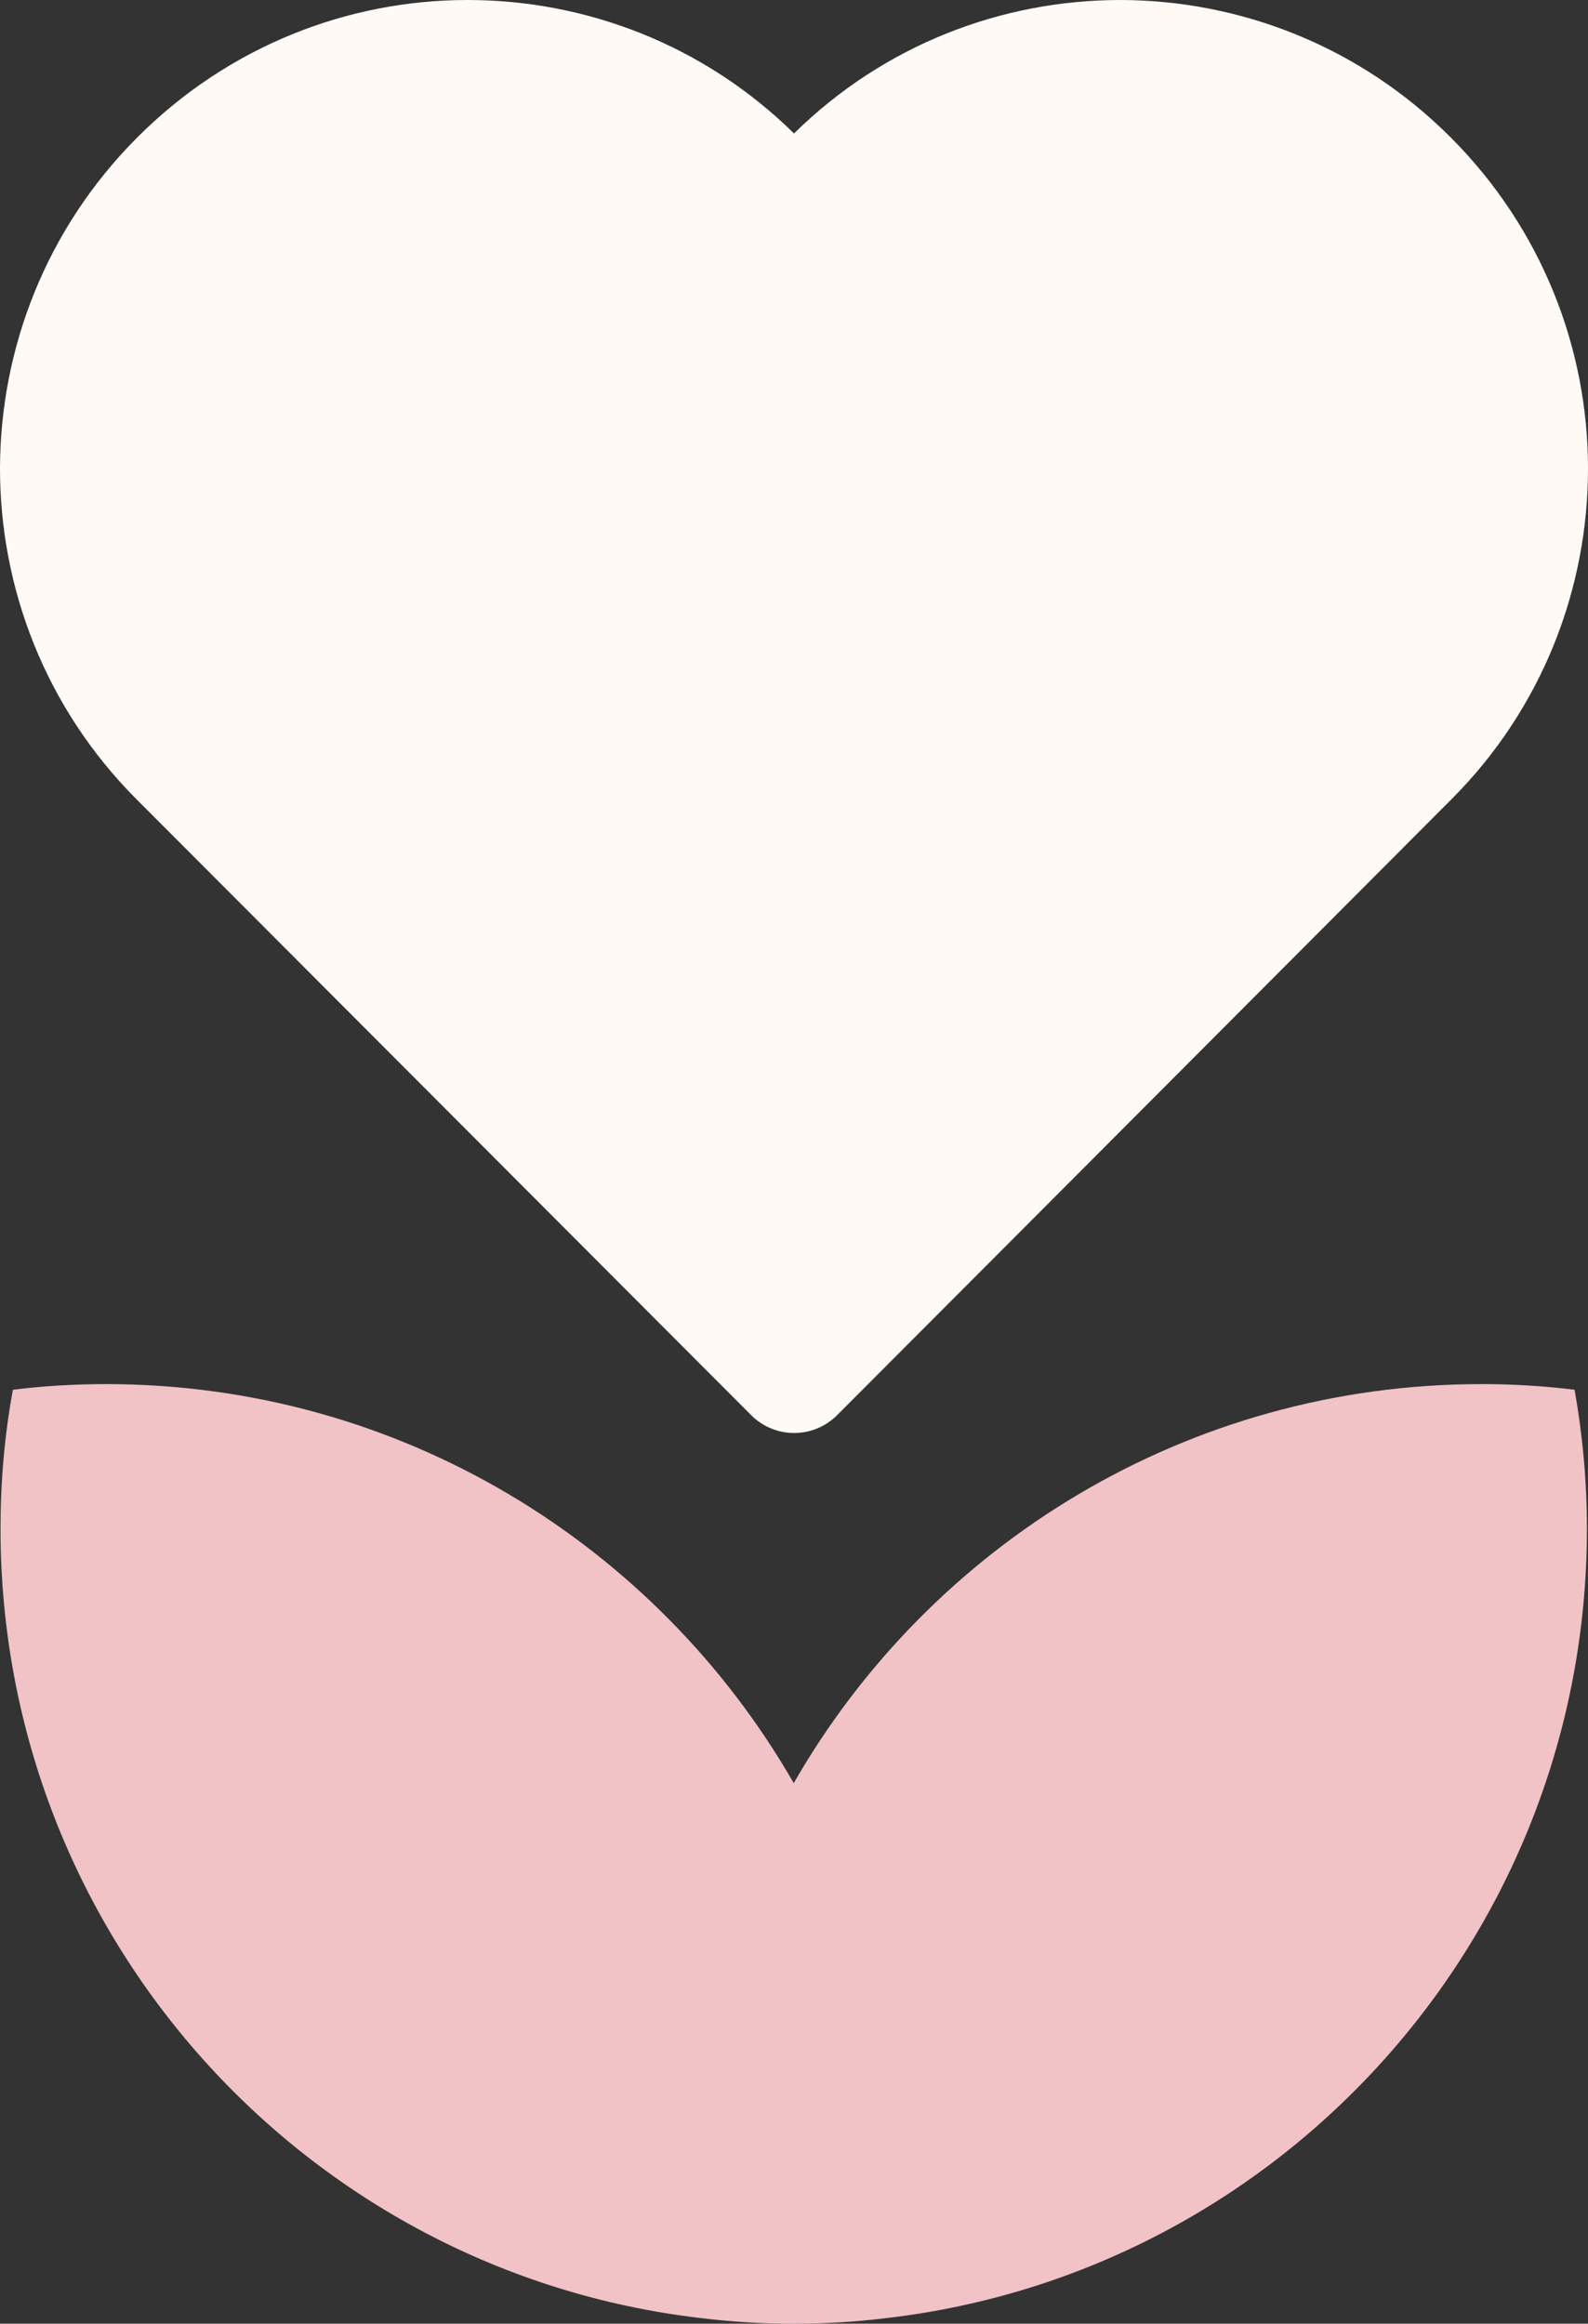
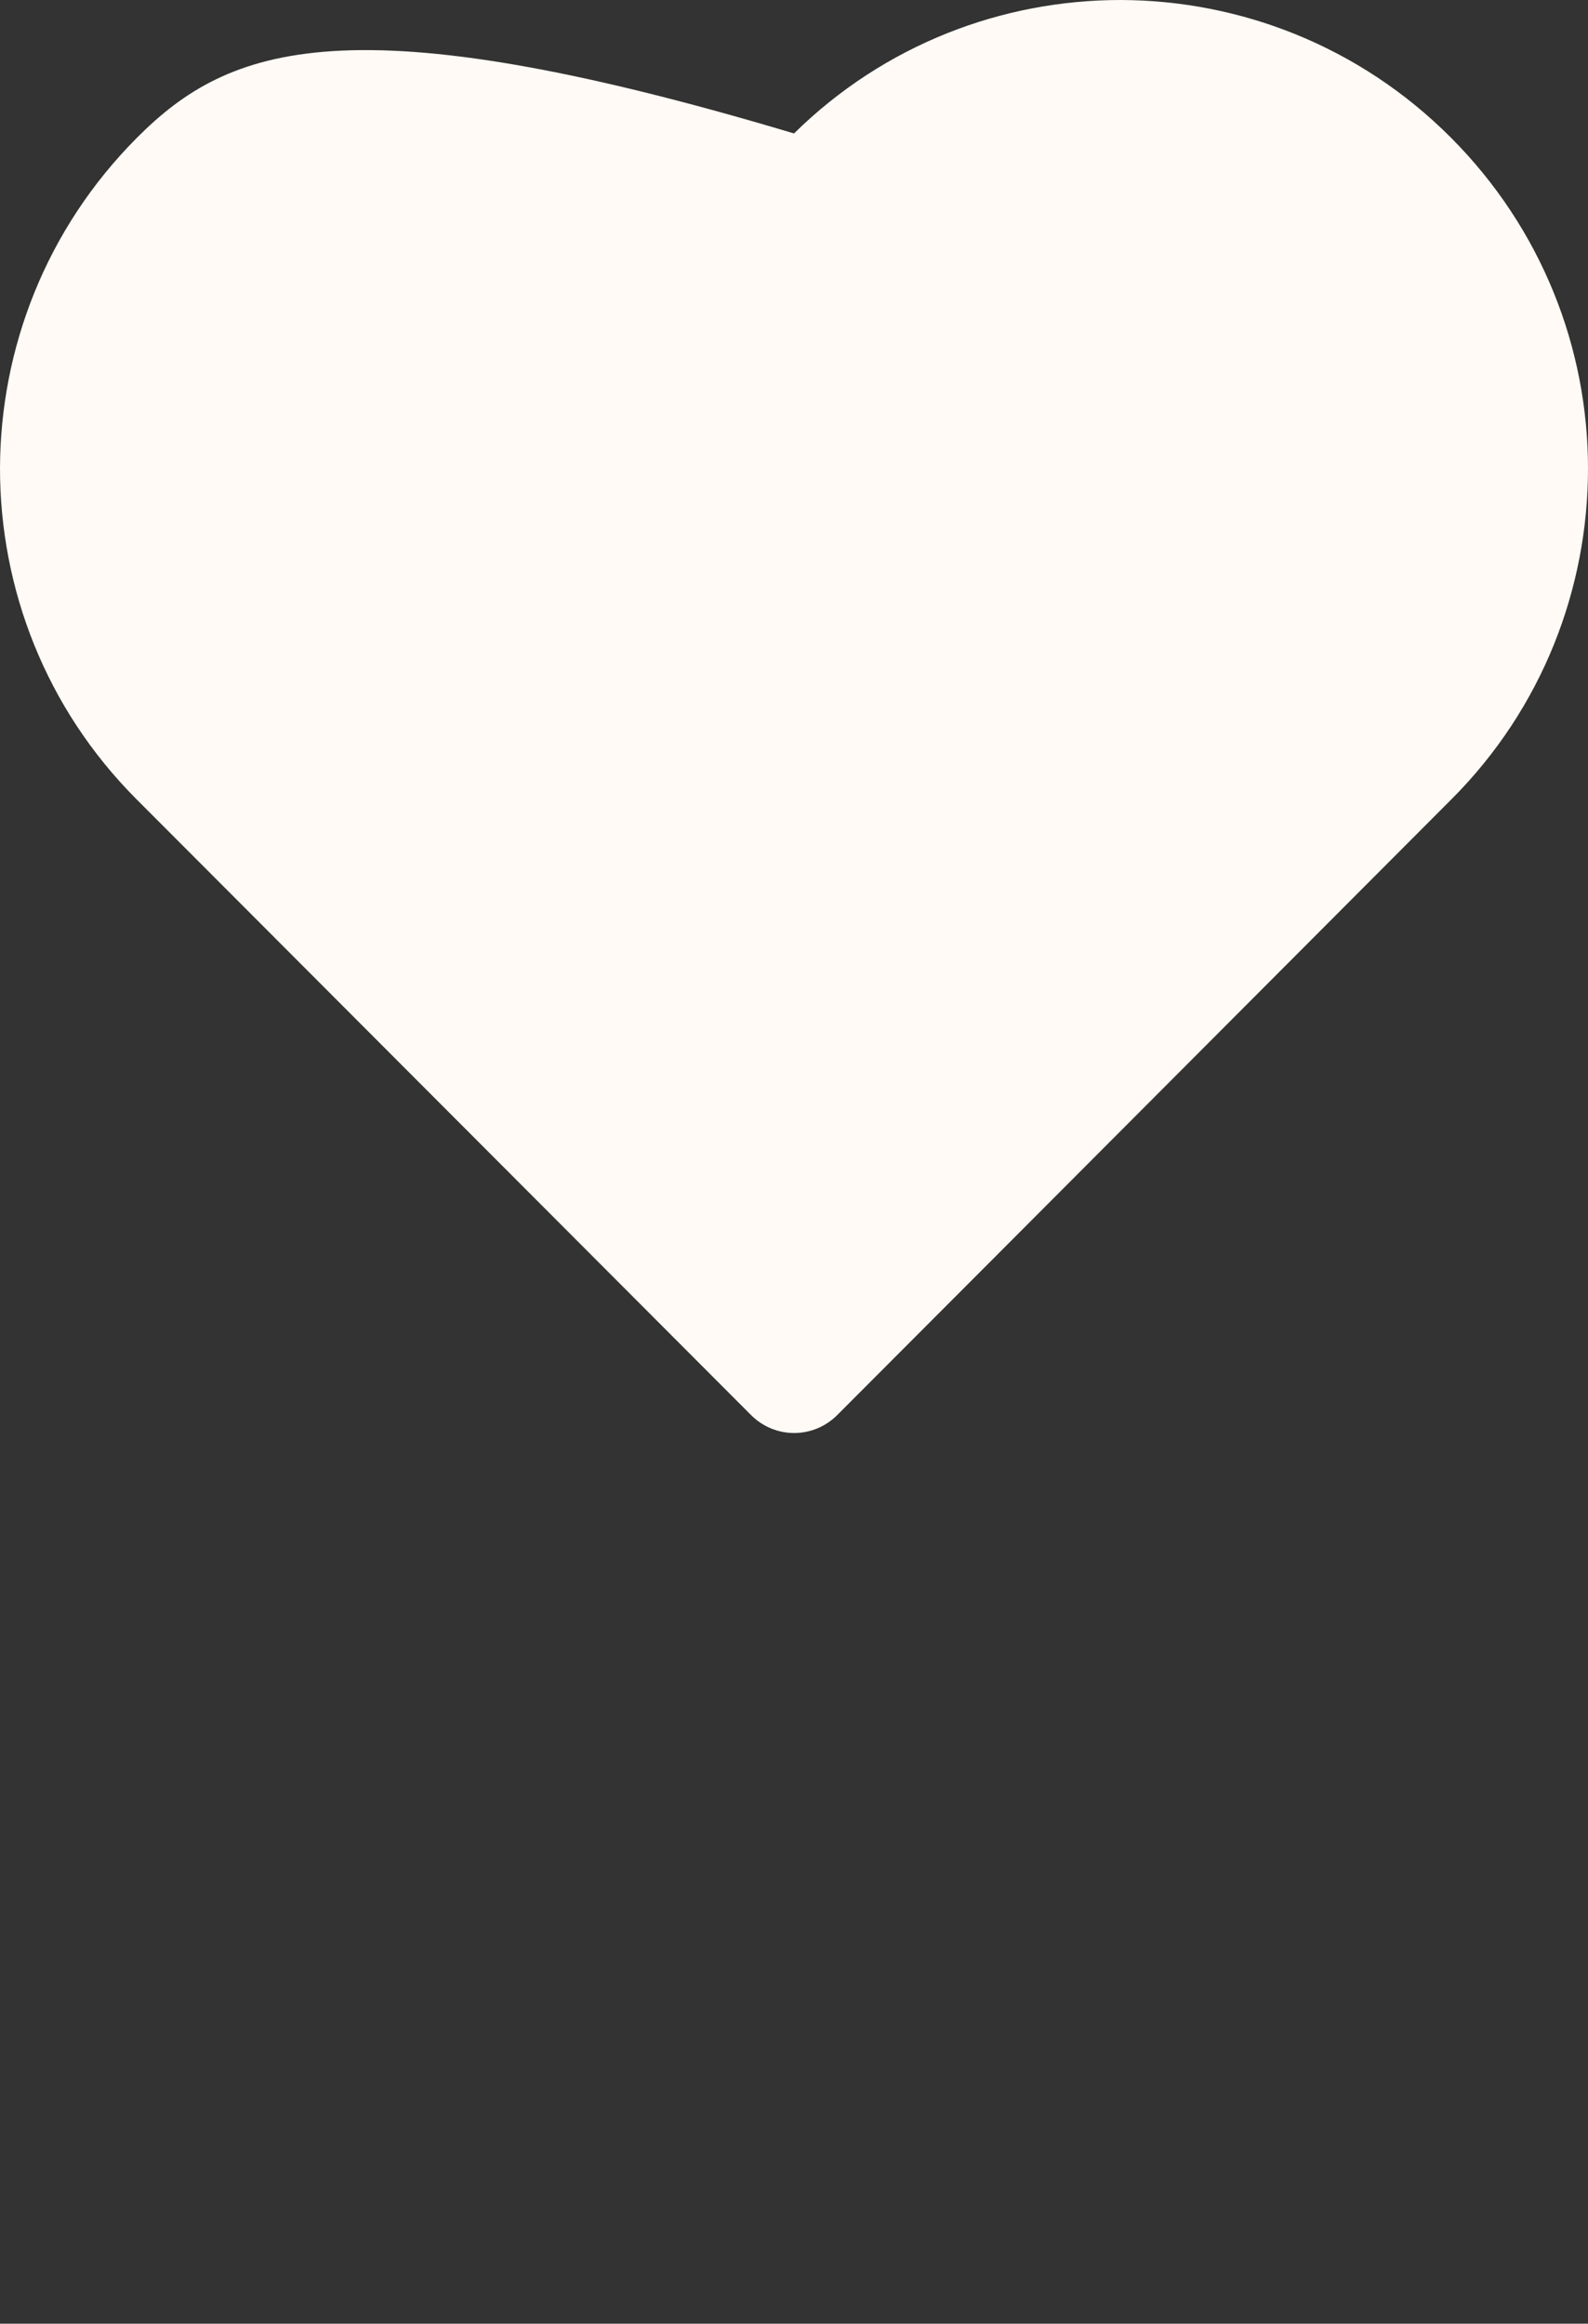
<svg xmlns="http://www.w3.org/2000/svg" width="123" height="180" viewBox="0 0 123 180" fill="none">
  <rect x="0" y="0" width="123" height="180" fill="#333333" stroke="none" />
-   <path d="M112.435 61.904C119.485 54.838 123 45.563 123 36.288C123 27.012 119.444 17.737 112.372 10.651C105.301 3.564 96.046 0.021 86.79 0C77.639 0 68.509 3.439 61.5 10.338C54.491 3.439 45.34 0 36.209 0C26.954 0 17.699 3.564 10.628 10.651C3.556 17.737 0.021 27.012 0 36.288C0 45.563 3.515 54.838 10.565 61.904L46.401 97.816L58.172 109.613C60.023 111.468 62.998 111.468 64.849 109.613L76.62 97.816L112.455 61.883L112.435 61.904Z" fill="#FFFAF5" />
-   <path d="M122.916 118.43C122.916 149.986 99.206 176.019 68.675 179.562C66.325 179.854 63.912 180 61.479 180C59.045 180 56.633 179.854 54.262 179.562C23.73 175.998 0.041 149.986 0.041 118.43C0.041 114.741 0.353 111.156 0.998 107.654C3.348 107.362 5.761 107.216 8.194 107.216C30.989 107.216 50.872 119.66 61.479 138.126C72.086 119.639 91.989 107.216 114.763 107.216C117.197 107.216 119.589 107.362 121.96 107.654C122.583 111.156 122.916 114.741 122.916 118.43Z" fill="#F1C3C6" />
+   <path d="M112.435 61.904C119.485 54.838 123 45.563 123 36.288C123 27.012 119.444 17.737 112.372 10.651C105.301 3.564 96.046 0.021 86.79 0C77.639 0 68.509 3.439 61.5 10.338C26.954 0 17.699 3.564 10.628 10.651C3.556 17.737 0.021 27.012 0 36.288C0 45.563 3.515 54.838 10.565 61.904L46.401 97.816L58.172 109.613C60.023 111.468 62.998 111.468 64.849 109.613L76.62 97.816L112.455 61.883L112.435 61.904Z" fill="#FFFAF5" />
</svg>